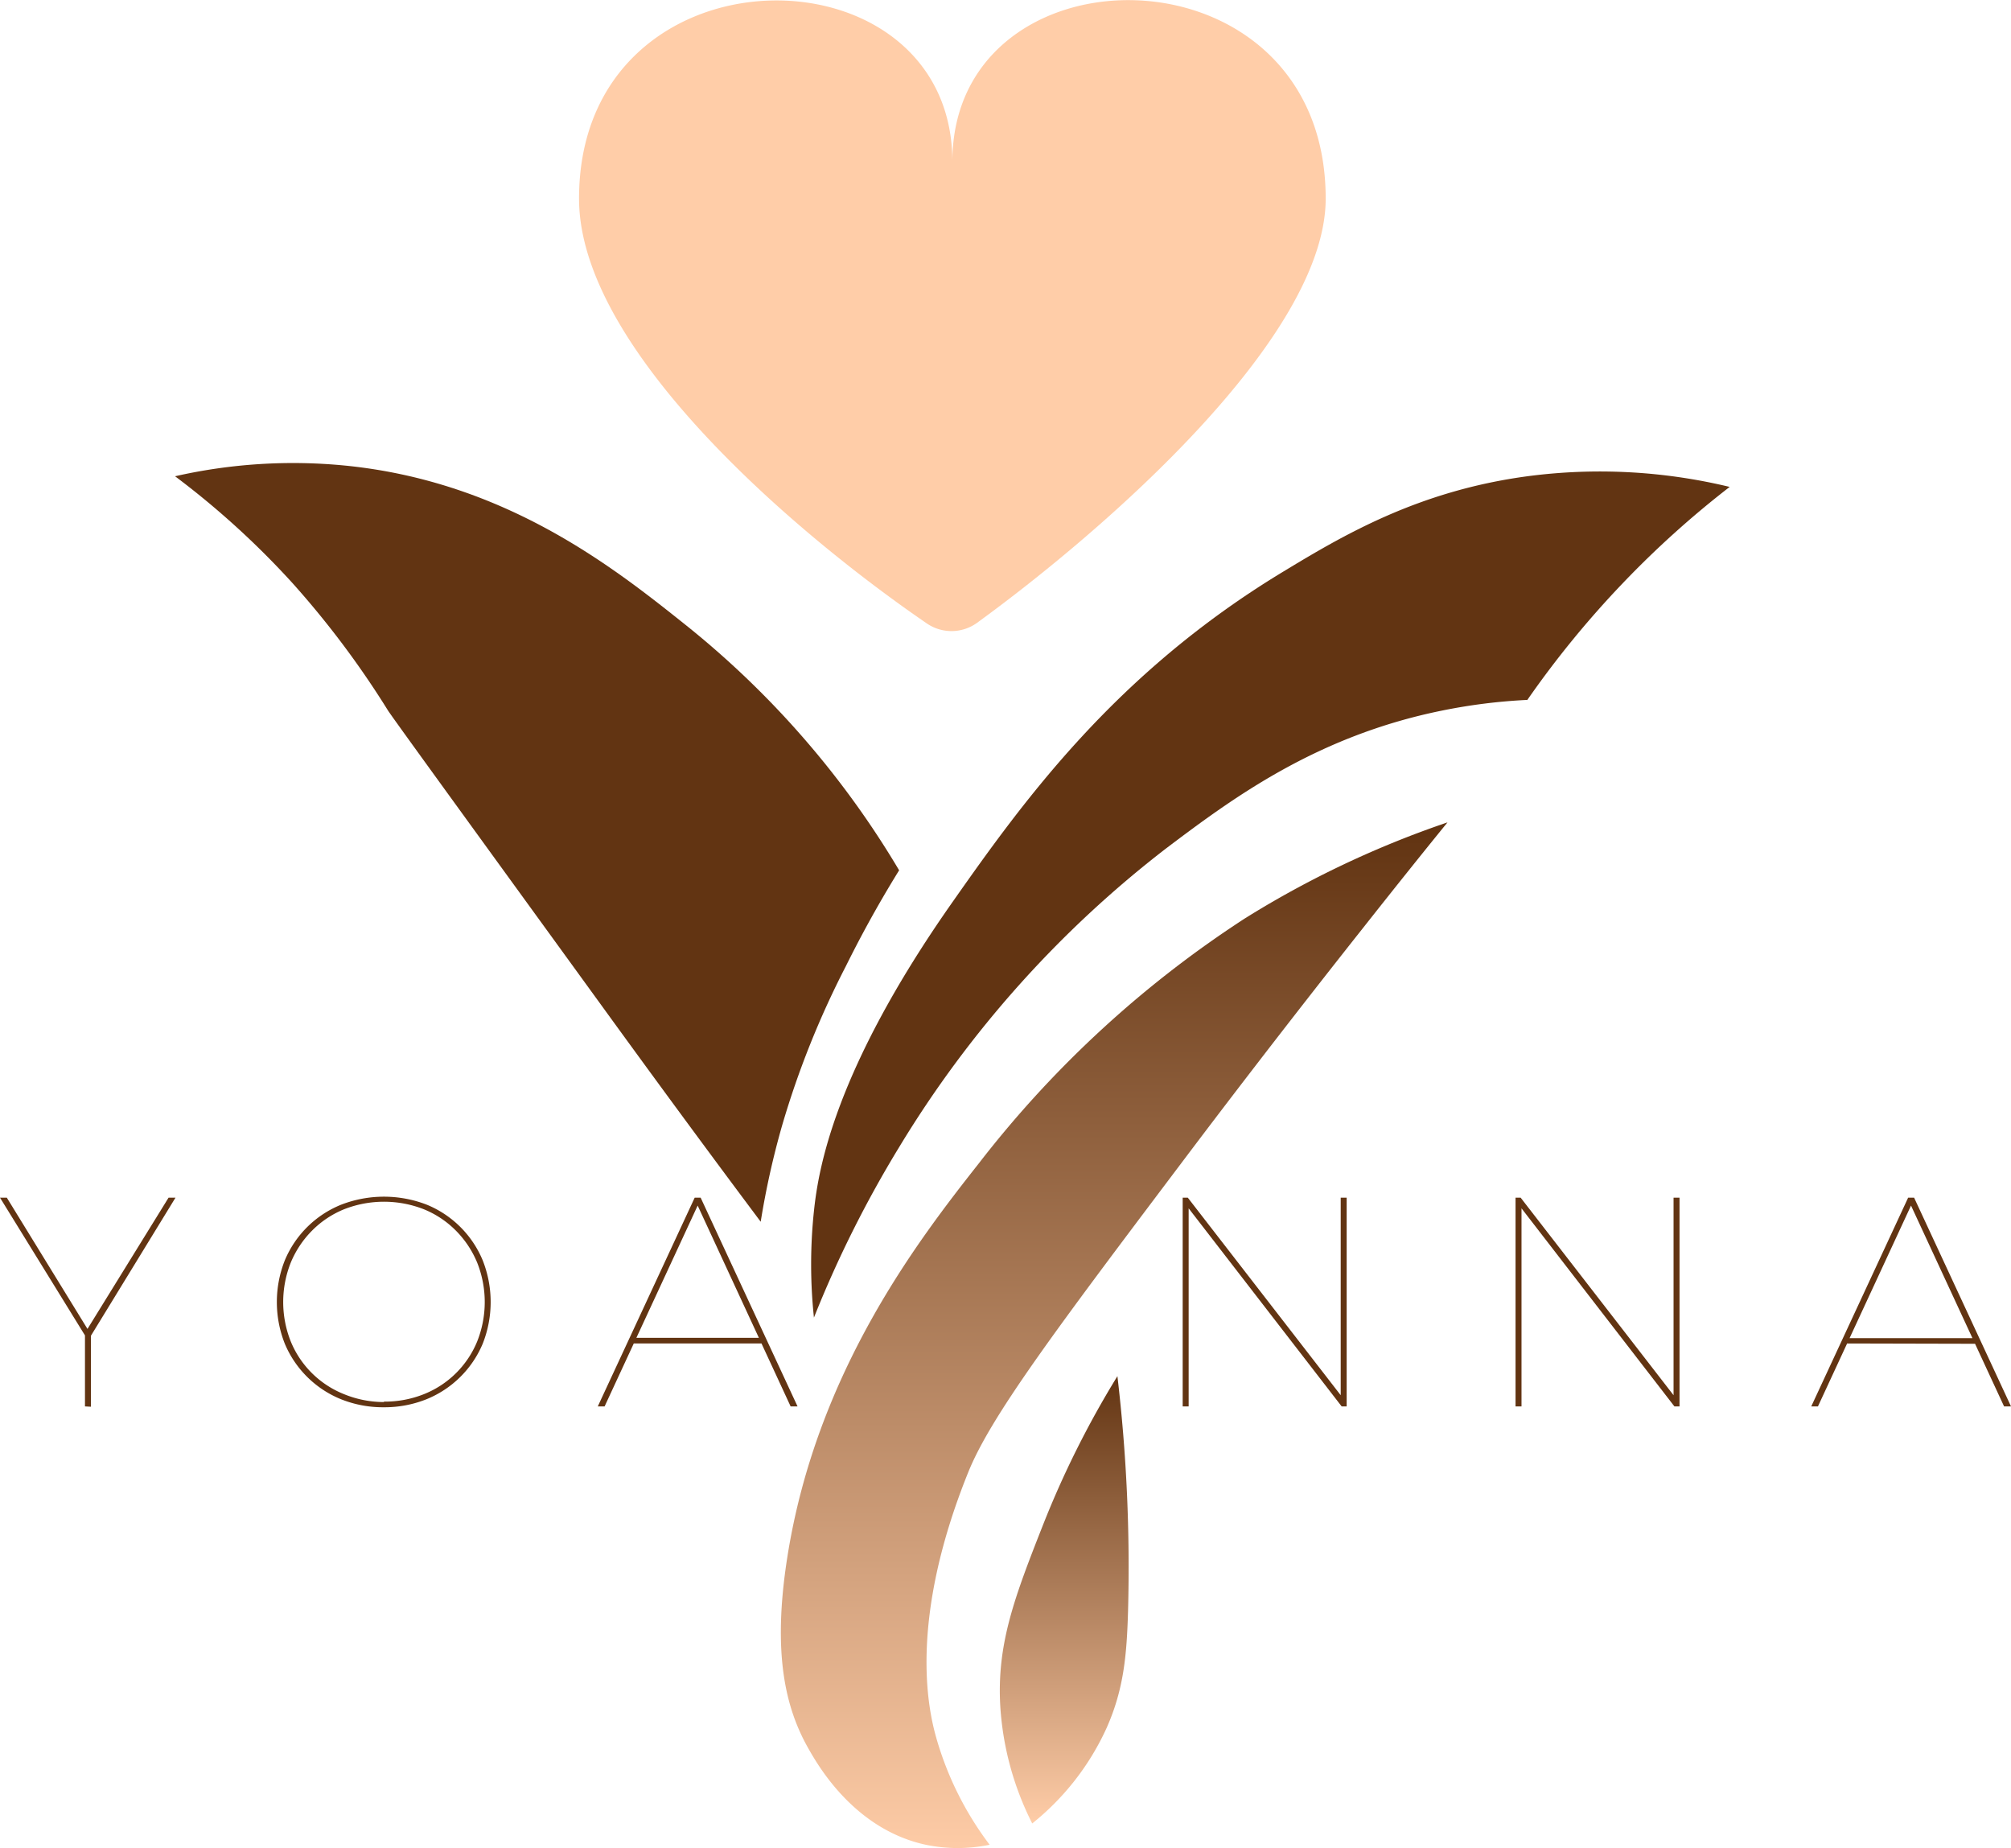
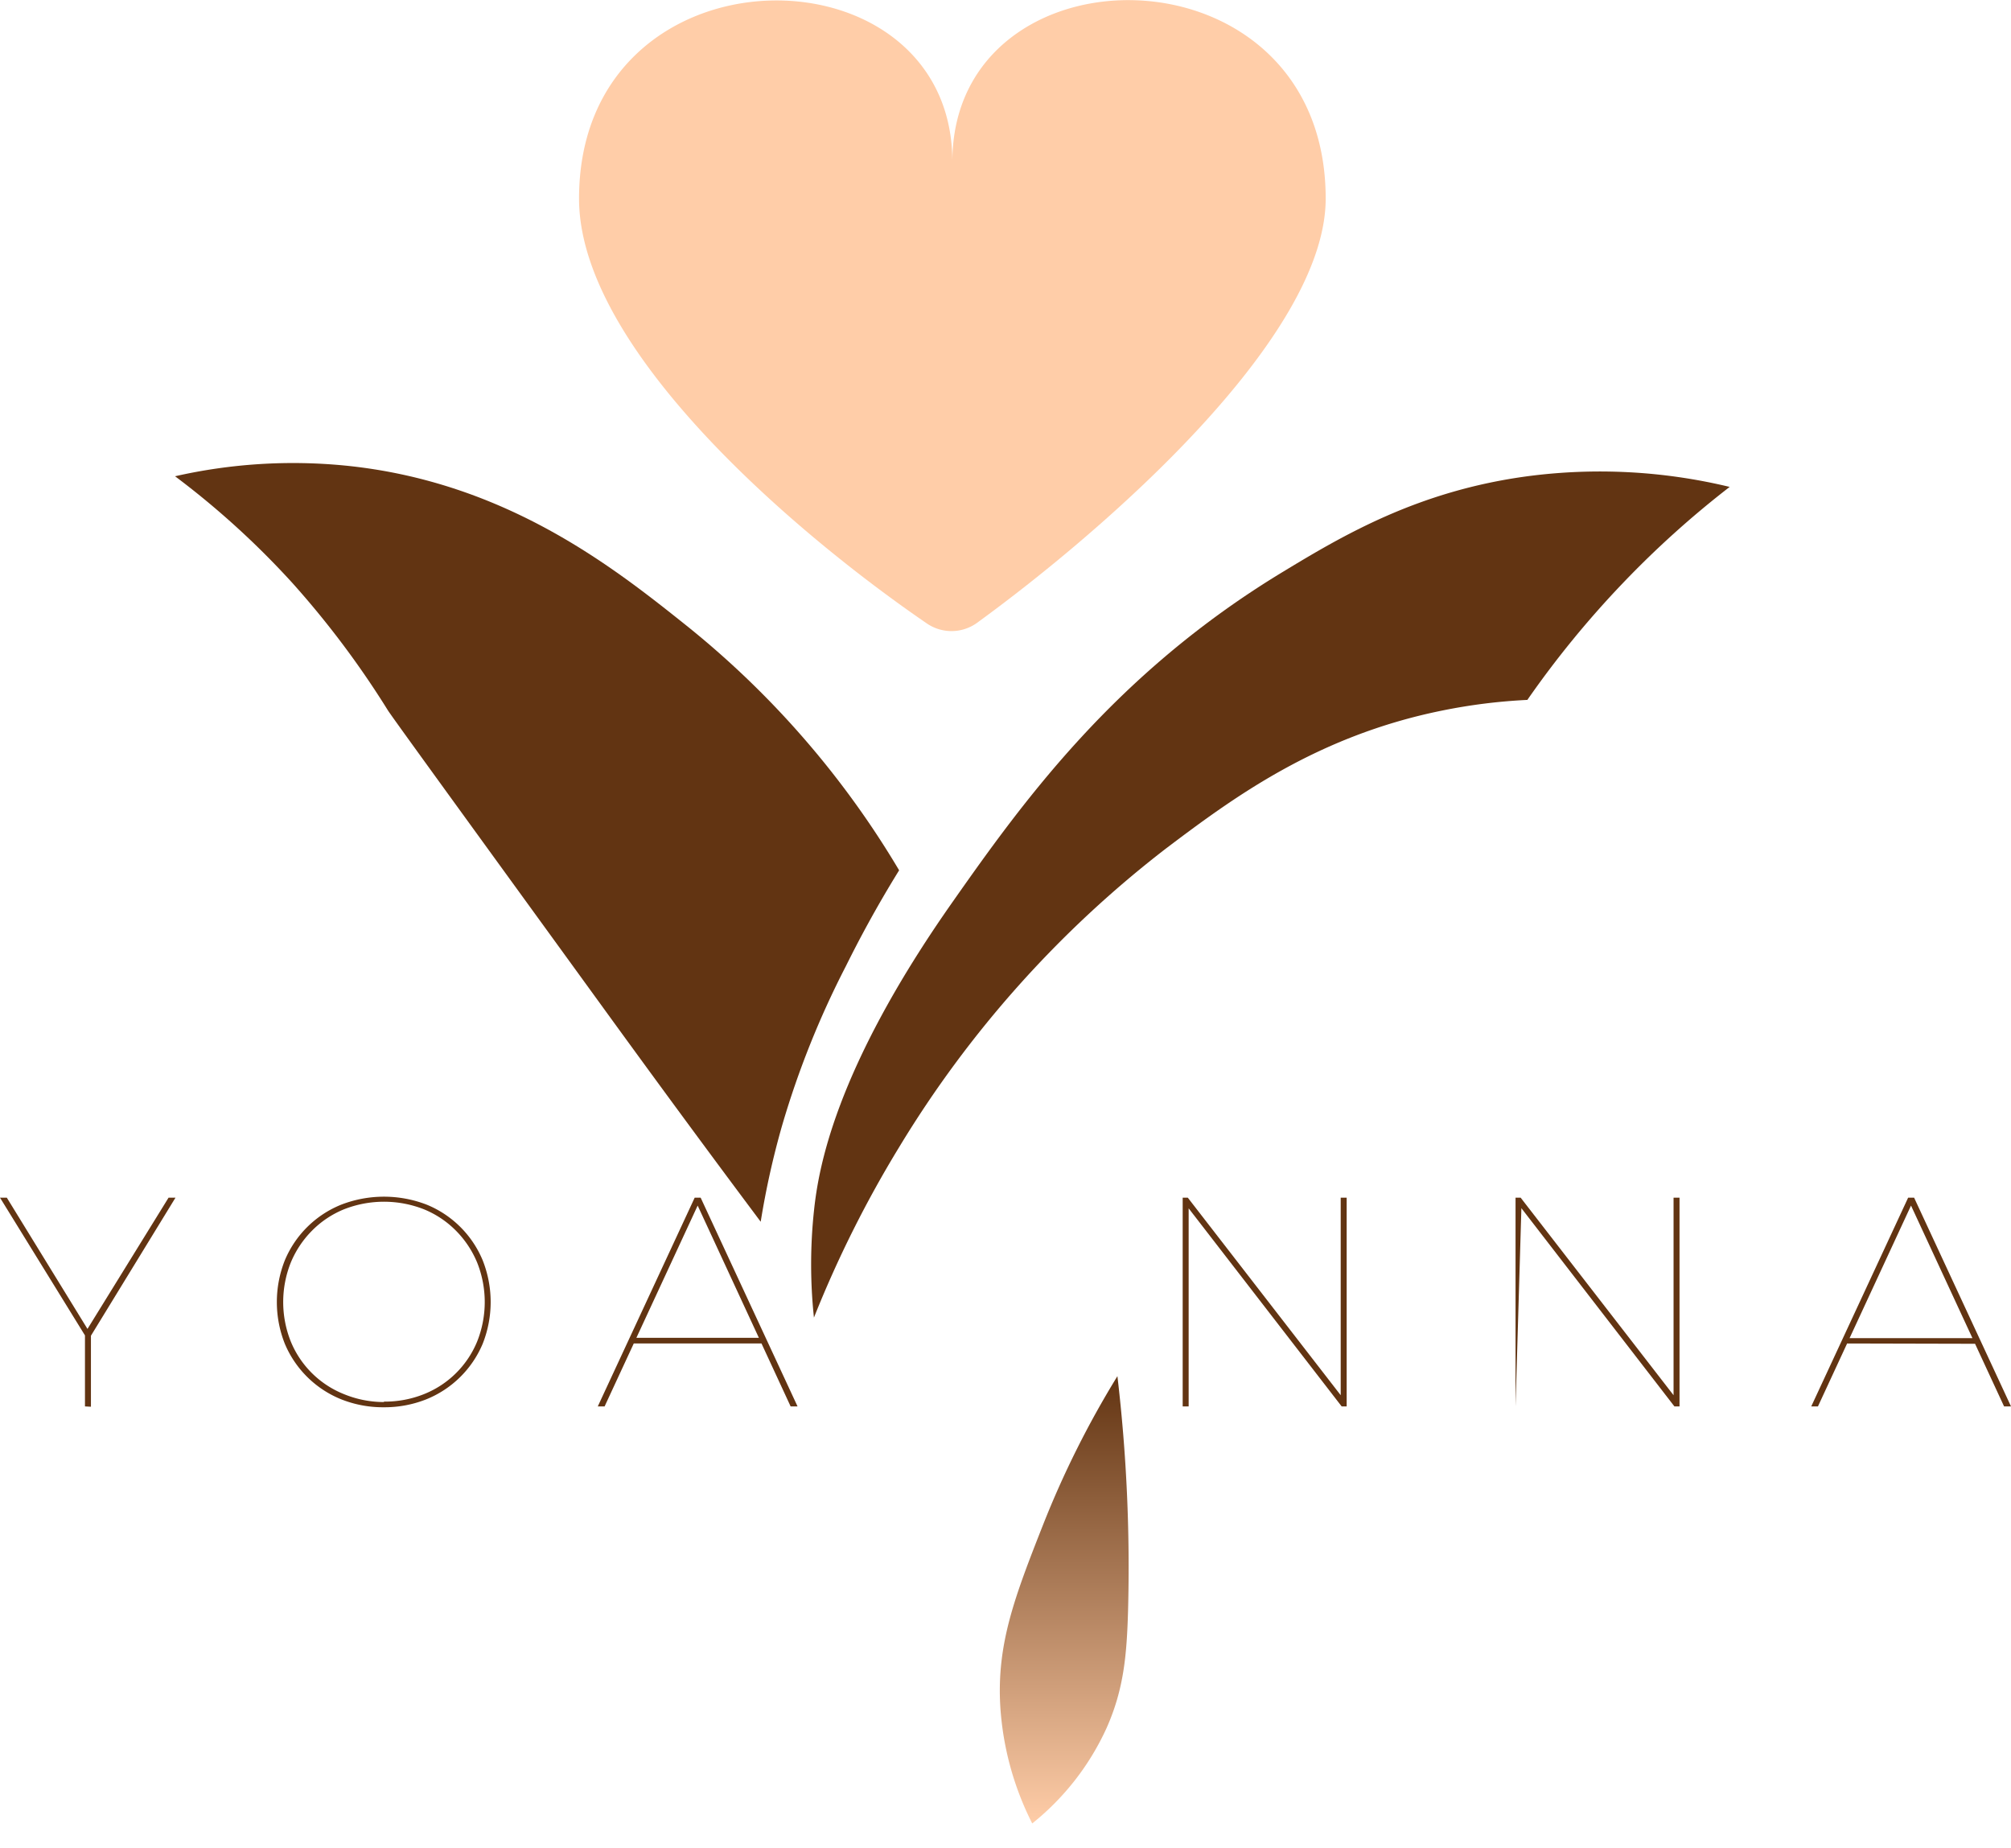
<svg xmlns="http://www.w3.org/2000/svg" xmlns:xlink="http://www.w3.org/1999/xlink" id="Layer_1" data-name="Layer 1" viewBox="0 0 188.86 173.53">
  <defs>
    <linearGradient id="linear-gradient" x1="108.31" y1="88.59" x2="108.31" y2="184.9" gradientUnits="userSpaceOnUse">
      <stop offset="0" stop-color="#623412" />
      <stop offset="1" stop-color="#ffcda8" />
    </linearGradient>
    <linearGradient id="linear-gradient-2" x1="103.62" y1="139.57" x2="103.62" y2="181.57" xlink:href="#linear-gradient" />
  </defs>
  <path d="M11.65,142.41v-6.86l.14.42L3.67,122.81h.64L12,135.32h-.23l7.73-12.51h.65L12.07,136l.14-.42v6.86Z" transform="translate(-3.67 -10.35)" style="fill:#623412" />
  <path d="M39.73,142.49a10.61,10.61,0,0,1-4-.74,9.66,9.66,0,0,1-5.31-5.22,10.62,10.62,0,0,1,0-7.84,9.64,9.64,0,0,1,5.31-5.23,11.13,11.13,0,0,1,8,0A9.64,9.64,0,0,1,49,128.69a10.62,10.62,0,0,1,0,7.84,9.66,9.66,0,0,1-5.31,5.22A10.61,10.61,0,0,1,39.73,142.49Zm0-.53a9.89,9.89,0,0,0,3.75-.7,9,9,0,0,0,5-4.94,10,10,0,0,0,0-7.42,9.31,9.31,0,0,0-2-3,9,9,0,0,0-3-2,10.26,10.26,0,0,0-7.5,0,9,9,0,0,0-3,2,9.31,9.31,0,0,0-2,3,10,10,0,0,0,0,7.42,9,9,0,0,0,5,4.94A9.89,9.89,0,0,0,39.73,142Z" transform="translate(-3.67 -10.35)" style="fill:#623412" />
  <path d="M59.81,142.41l9.1-19.6h.56l9.1,19.6h-.65l-8.87-19.16h.28l-8.88,19.16Zm3-5.91.28-.53H75.26l.28.53Z" transform="translate(-3.67 -10.35)" style="fill:#623412" />
  <path d="M114.74,142.41v-19.6h.48l14.67,18.95h-.31V122.81h.56v19.6h-.47l-14.68-19h.31v19Z" transform="translate(-3.67 -10.35)" style="fill:#623412" />
-   <path d="M146,142.41v-19.6h.48l14.67,18.95h-.31V122.81h.56v19.6h-.48l-14.67-19h.31v19Z" transform="translate(-3.67 -10.35)" style="fill:#623412" />
+   <path d="M146,142.41v-19.6h.48l14.67,18.95h-.31V122.81h.56v19.6h-.48l-14.67-19h.31Z" transform="translate(-3.67 -10.35)" style="fill:#623412" />
  <path d="M173.77,142.41l9.1-19.6h.56l9.1,19.6h-.65L183,123.25h.28l-8.88,19.16Zm3-5.91L177,136h12.18l.28.53Z" transform="translate(-3.67 -10.35)" style="fill:#623412" />
  <path d="M128.17,29c0,13-20.59,31-32.78,39.86a4.1,4.1,0,0,1-4.62.07C78.57,60.59,58.05,43.21,58.05,29c0-24.2,35.06-24.2,35.06-3.46C93.11,4.76,128.17,4.76,128.17,29Z" transform="translate(-3.67 -10.35)" style="fill:#ffcda8" />
  <path d="M139.39,87.57" transform="translate(-3.67 -10.35)" style="fill:#623412" />
  <path d="M20.11,55.07a50.11,50.11,0,0,1,16-1c15.08,1.51,25.27,9.63,32,15a85.14,85.14,0,0,1,20,23c-2.18,3.52-3.82,6.62-5,9a83.94,83.94,0,0,0-6,15,77.11,77.11,0,0,0-2,9c-5.92-7.91-10.7-14.46-14-19-13.66-18.82-20.49-28.22-21-29a85.64,85.64,0,0,0-9-12A79,79,0,0,0,20.11,55.07Z" transform="translate(-3.67 -10.35)" style="fill:#623412" />
-   <path d="M139.61,87.57a91.52,91.52,0,0,0-19,9,101.11,101.11,0,0,0-25,23c-5.74,7.28-15.27,19.64-18,37-1.43,9.09-.16,14.21,2,18,.9,1.58,4.31,7.55,11,9a14.71,14.71,0,0,0,6,0,30.47,30.47,0,0,1-5-10c-.73-2.57-2.7-10.9,3-25,2.11-5.22,8.1-13.22,20-29,3.69-4.9,9.53-12.56,17-22C134.87,93.44,137.63,90,139.61,87.57Z" transform="translate(-3.67 -10.35)" style="fill:url(#linear-gradient)" />
  <path d="M108.61,139.57a89.05,89.05,0,0,0-7,14c-2.65,6.73-4.34,11.14-4,17a28.19,28.19,0,0,0,3,11,24.44,24.44,0,0,0,7-9c1.6-3.62,1.88-6.8,2-11A153.22,153.22,0,0,0,108.61,139.57Z" transform="translate(-3.67 -10.35)" style="fill:url(#linear-gradient-2)" />
  <path d="M166.11,56.07a52,52,0,0,0-19-1c-10.26,1.38-17.28,5.53-23,9-15.74,9.54-24.35,21.53-31,31-11.14,15.85-12.6,25.19-13,29a47.58,47.58,0,0,0,0,10,106.1,106.1,0,0,1,8-16,102.15,102.15,0,0,1,25-28c6.35-4.8,14.2-10.61,26-13a52.8,52.8,0,0,1,8-1,91,91,0,0,1,9-11A90.06,90.06,0,0,1,166.11,56.07Z" transform="translate(-3.67 -10.35)" style="fill:#623412" />
</svg>